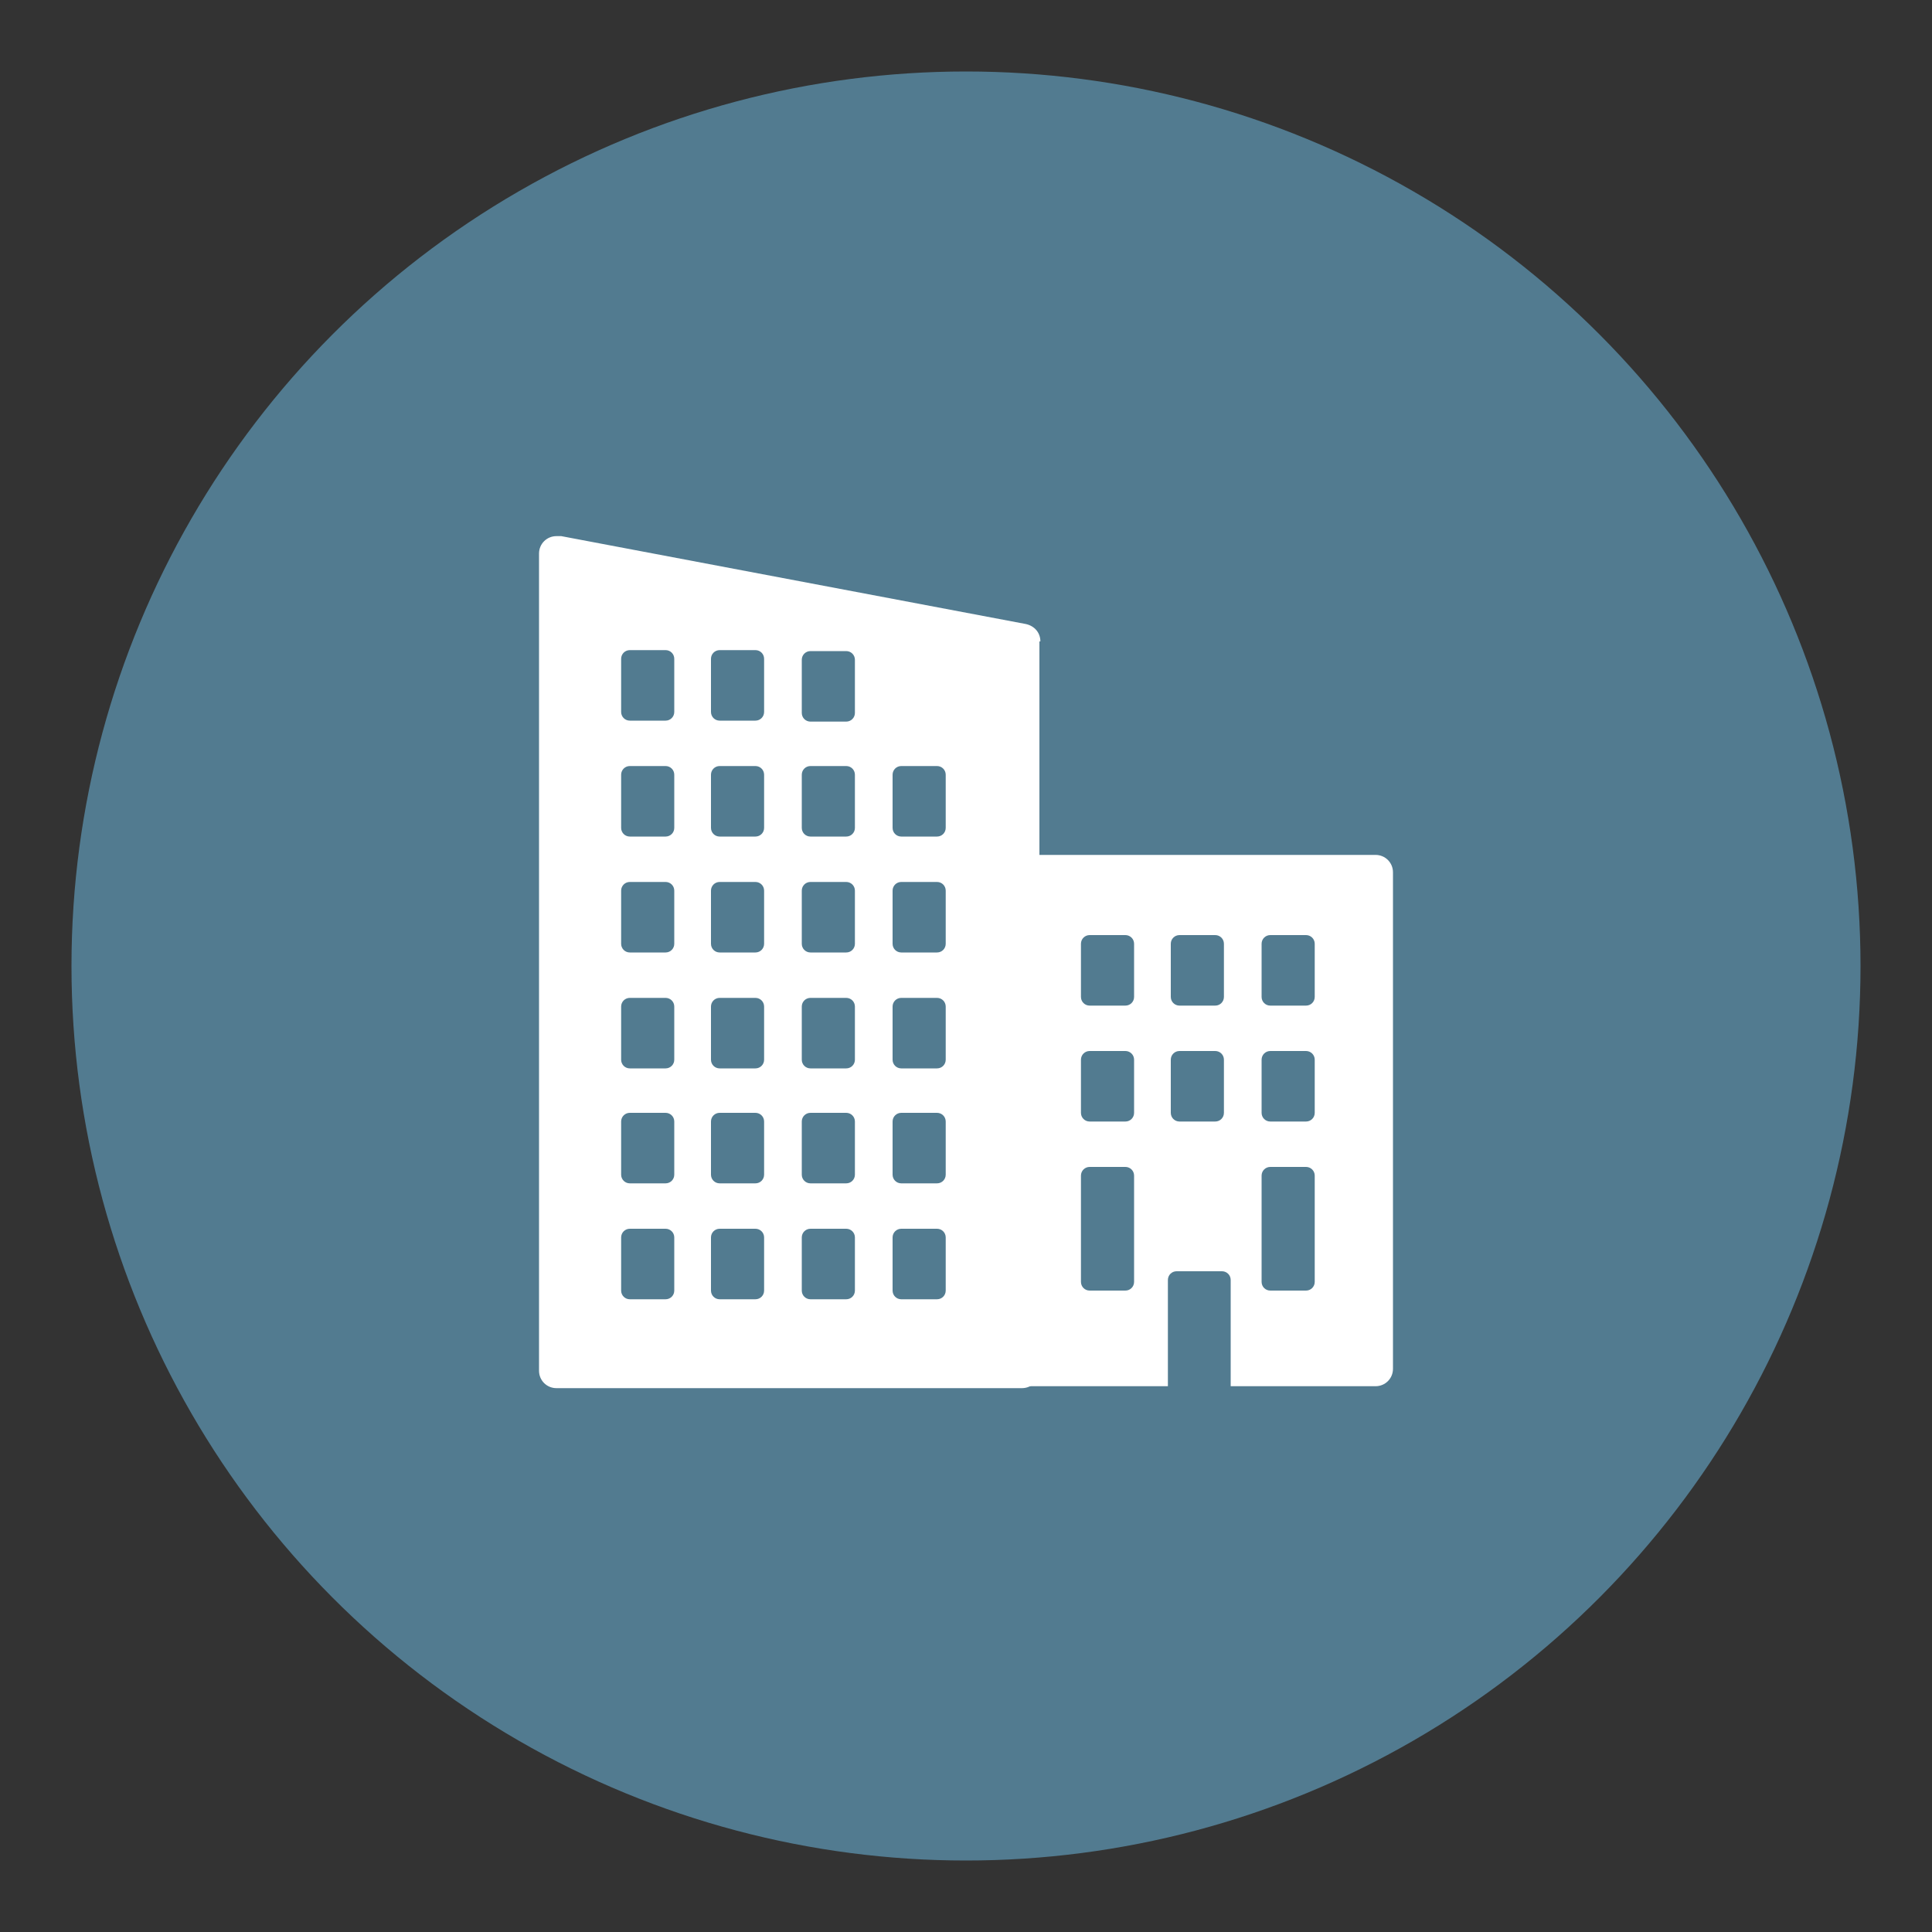
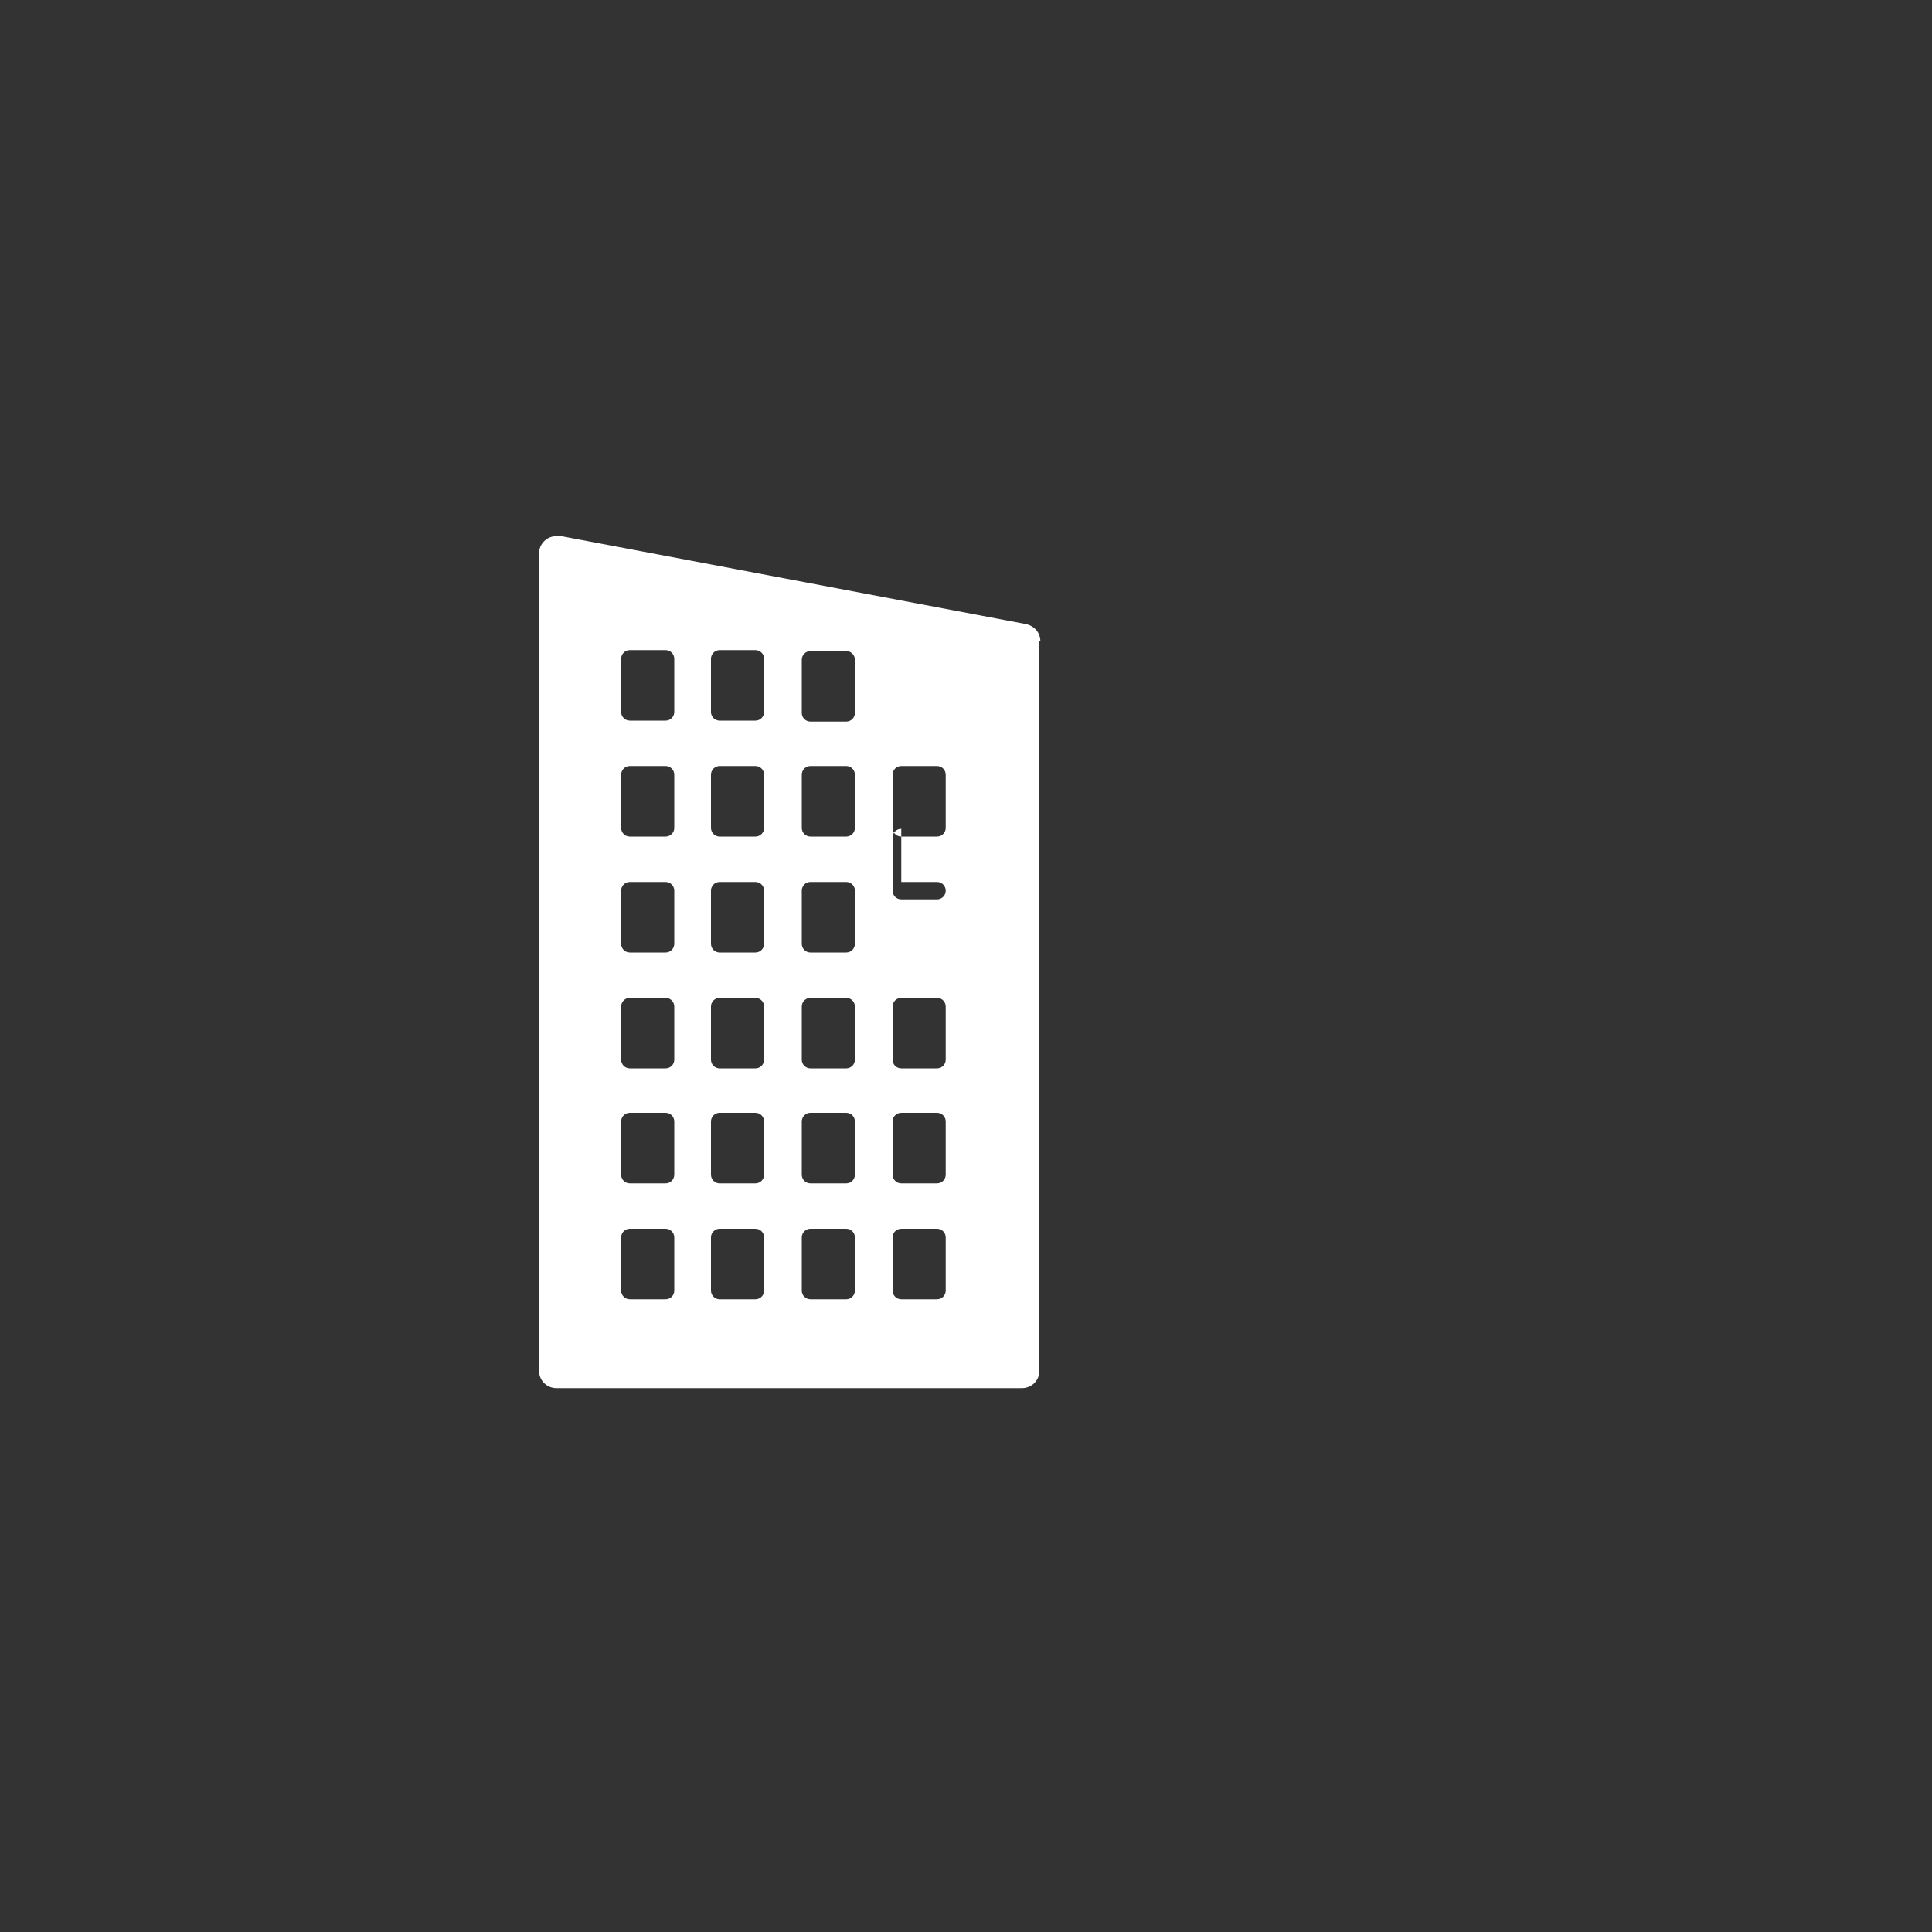
<svg xmlns="http://www.w3.org/2000/svg" id="Layer_1" data-name="Layer 1" version="1.1" viewBox="0 0 200 200">
  <rect x="0" y="0" width="200" height="200" fill="#333333" stroke="none" />
  <defs>
    <style> .cls-1 { fill: #527b90; } .cls-1, .cls-2, .cls-3 { stroke-width: 0px; } .cls-2 { fill: none; } .cls-3 { fill: #fff; fill-rule: evenodd; } </style>
  </defs>
-   <circle class="cls-1" cx="100" cy="100" r="92.6" />
-   <rect class="cls-2" x="-117.6" y="-80.7" width="235.3" height="235.3" />
  <g id="Layer_1-2" data-name="Layer_1">
    <g id="_326064152" data-name=" 326064152">
-       <path id="_326064752" data-name=" 326064752" class="cls-3" d="M144.2,90.3c0-1-.8-1.8-1.8-1.8h-36.4c-1,0-1.8.8-1.8,1.8s.8,1.8,1.8,1.8l-1,47.8c-1,0-1.8.8-1.8,1.8s.8,1.8,1.8,1.8h15.9v-11c0-.5.4-.9.9-.9h4.7c.5,0,.9.4.9.9v11h15c1,0,1.8-.8,1.8-1.8v-51.5h0ZM112.8,96.8h3.7c.5,0,.9.4.9.9v5.5c0,.5-.4.9-.9.9h-3.7c-.5,0-.9-.4-.9-.9v-5.5c0-.5.4-.9.9-.9ZM112.8,108.8h3.7c.5,0,.9.4.9.9v5.5c0,.5-.4.9-.9.9h-3.7c-.5,0-.9-.4-.9-.9v-5.5c0-.5.4-.9.9-.9ZM112.8,120.8h3.7c.5,0,.9.4.9.9v11c0,.5-.4.9-.9.9h-3.7c-.5,0-.9-.4-.9-.9v-11c0-.5.4-.9.9-.9ZM122.1,96.8h3.7c.5,0,.9.4.9.9v5.5c0,.5-.4.9-.9.9h-3.7c-.5,0-.9-.4-.9-.9v-5.5c0-.5.4-.9.9-.9h0ZM122.1,108.8h3.7c.5,0,.9.4.9.9v5.5c0,.5-.4.9-.9.9h-3.7c-.5,0-.9-.4-.9-.9v-5.5c0-.5.4-.9.9-.9ZM131.5,96.8h3.7c.5,0,.9.4.9.9v5.5c0,.5-.4.9-.9.9h-3.7c-.5,0-.9-.4-.9-.9v-5.5c0-.5.4-.9.9-.9h0ZM131.5,108.8h3.7c.5,0,.9.4.9.9v5.5c0,.5-.4.9-.9.9h-3.7c-.5,0-.9-.4-.9-.9v-5.5c0-.5.4-.9.9-.9ZM131.5,120.8h3.7c.5,0,.9.4.9.9v11c0,.5-.4.9-.9.9h-3.7c-.5,0-.9-.4-.9-.9v-11c0-.5.4-.9.9-.9Z" />
-       <path id="_326064608" data-name=" 326064608" class="cls-3" d="M107.7,66.4c0-.9-.6-1.6-1.5-1.8l-48.1-9.1c-.2,0-.3,0-.5,0-1,0-1.8.8-1.8,1.8v84.6c0,1,.8,1.8,1.8,1.8h48.2c1,0,1.8-.8,1.8-1.8v-75.5h0ZM65.2,67.3h3.7c.5,0,.9.4.9.9v5.5c0,.5-.4.9-.9.9h-3.7c-.5,0-.9-.4-.9-.9v-5.5c0-.5.4-.9.9-.9ZM65.2,79.3h3.7c.5,0,.9.4.9.9v5.5c0,.5-.4.9-.9.9h-3.7c-.5,0-.9-.4-.9-.9v-5.5c0-.5.4-.9.9-.9ZM74.5,67.3h3.7c.5,0,.9.4.9.9v5.5c0,.5-.4.9-.9.9h-3.7c-.5,0-.9-.4-.9-.9v-5.5c0-.5.4-.9.9-.9ZM74.5,79.3h3.7c.5,0,.9.4.9.9v5.5c0,.5-.4.9-.9.9h-3.7c-.5,0-.9-.4-.9-.9v-5.5c0-.5.4-.9.9-.9ZM83.9,79.3h3.7c.5,0,.9.4.9.9v5.5c0,.5-.4.9-.9.9h-3.7c-.5,0-.9-.4-.9-.9v-5.5c0-.5.4-.9.9-.9ZM83,68.3c0-.5.4-.9.9-.9h3.7c.5,0,.9.4.9.9v5.5c0,.5-.4.9-.9.9h-3.7c-.5,0-.9-.4-.9-.9v-5.5h0ZM93.3,79.3h3.7c.5,0,.9.4.9.9v5.5c0,.5-.4.9-.9.9h-3.7c-.5,0-.9-.4-.9-.9v-5.5c0-.5.4-.9.9-.9ZM65.2,91.3h3.7c.5,0,.9.4.9.9v5.5c0,.5-.4.9-.9.9h-3.7c-.5,0-.9-.4-.9-.9v-5.5c0-.5.4-.9.9-.9ZM74.5,91.3h3.7c.5,0,.9.4.9.9v5.5c0,.5-.4.9-.9.9h-3.7c-.5,0-.9-.4-.9-.9v-5.5c0-.5.4-.9.9-.9ZM83.9,91.3h3.7c.5,0,.9.4.9.9v5.5c0,.5-.4.9-.9.9h-3.7c-.5,0-.9-.4-.9-.9v-5.5c0-.5.4-.9.9-.9ZM93.3,91.3h3.7c.5,0,.9.4.9.9v5.5c0,.5-.4.9-.9.9h-3.7c-.5,0-.9-.4-.9-.9v-5.5c0-.5.4-.9.9-.9ZM65.2,103.3h3.7c.5,0,.9.4.9.9v5.5c0,.5-.4.9-.9.9h-3.7c-.5,0-.9-.4-.9-.9v-5.5c0-.5.4-.9.9-.9ZM65.2,115.2h3.7c.5,0,.9.4.9.9v5.5c0,.5-.4.9-.9.9h-3.7c-.5,0-.9-.4-.9-.9v-5.5c0-.5.4-.9.9-.9ZM65.2,127.2h3.7c.5,0,.9.4.9.9v5.5c0,.5-.4.9-.9.9h-3.7c-.5,0-.9-.4-.9-.9v-5.5c0-.5.4-.9.9-.9ZM74.5,103.3h3.7c.5,0,.9.4.9.9v5.5c0,.5-.4.9-.9.9h-3.7c-.5,0-.9-.4-.9-.9v-5.5c0-.5.4-.9.9-.9ZM74.5,115.2h3.7c.5,0,.9.4.9.9v5.5c0,.5-.4.9-.9.9h-3.7c-.5,0-.9-.4-.9-.9v-5.5c0-.5.4-.9.9-.9ZM74.5,127.2h3.7c.5,0,.9.4.9.9v5.5c0,.5-.4.9-.9.9h-3.7c-.5,0-.9-.4-.9-.9v-5.5c0-.5.4-.9.9-.9ZM83.9,103.3h3.7c.5,0,.9.4.9.9v5.5c0,.5-.4.9-.9.9h-3.7c-.5,0-.9-.4-.9-.9v-5.5c0-.5.4-.9.9-.9ZM83.9,115.2h3.7c.5,0,.9.4.9.9v5.5c0,.5-.4.9-.9.9h-3.7c-.5,0-.9-.4-.9-.9v-5.5c0-.5.4-.9.9-.9ZM83.9,127.2h3.7c.5,0,.9.4.9.9v5.5c0,.5-.4.9-.9.9h-3.7c-.5,0-.9-.4-.9-.9v-5.5c0-.5.4-.9.9-.9ZM93.3,103.3h3.7c.5,0,.9.4.9.9v5.5c0,.5-.4.9-.9.9h-3.7c-.5,0-.9-.4-.9-.9v-5.5c0-.5.4-.9.9-.9ZM93.3,115.2h3.7c.5,0,.9.4.9.9v5.5c0,.5-.4.9-.9.9h-3.7c-.5,0-.9-.4-.9-.9v-5.5c0-.5.4-.9.9-.9ZM93.3,127.2h3.7c.5,0,.9.4.9.9v5.5c0,.5-.4.9-.9.9h-3.7c-.5,0-.9-.4-.9-.9v-5.5c0-.5.4-.9.9-.9Z" />
+       <path id="_326064608" data-name=" 326064608" class="cls-3" d="M107.7,66.4c0-.9-.6-1.6-1.5-1.8l-48.1-9.1c-.2,0-.3,0-.5,0-1,0-1.8.8-1.8,1.8v84.6c0,1,.8,1.8,1.8,1.8h48.2c1,0,1.8-.8,1.8-1.8v-75.5h0ZM65.2,67.3h3.7c.5,0,.9.4.9.9v5.5c0,.5-.4.9-.9.9h-3.7c-.5,0-.9-.4-.9-.9v-5.5c0-.5.4-.9.9-.9ZM65.2,79.3h3.7c.5,0,.9.4.9.9v5.5c0,.5-.4.9-.9.9h-3.7c-.5,0-.9-.4-.9-.9v-5.5c0-.5.4-.9.9-.9ZM74.5,67.3h3.7c.5,0,.9.4.9.9v5.5c0,.5-.4.9-.9.9h-3.7c-.5,0-.9-.4-.9-.9v-5.5c0-.5.4-.9.9-.9ZM74.5,79.3h3.7c.5,0,.9.4.9.9v5.5c0,.5-.4.9-.9.9h-3.7c-.5,0-.9-.4-.9-.9v-5.5c0-.5.4-.9.9-.9ZM83.9,79.3h3.7c.5,0,.9.4.9.9v5.5c0,.5-.4.9-.9.9h-3.7c-.5,0-.9-.4-.9-.9v-5.5c0-.5.4-.9.9-.9ZM83,68.3c0-.5.4-.9.9-.9h3.7c.5,0,.9.4.9.9v5.5c0,.5-.4.9-.9.9h-3.7c-.5,0-.9-.4-.9-.9v-5.5h0ZM93.3,79.3h3.7c.5,0,.9.4.9.9v5.5c0,.5-.4.9-.9.9h-3.7c-.5,0-.9-.4-.9-.9v-5.5c0-.5.4-.9.9-.9ZM65.2,91.3h3.7c.5,0,.9.4.9.9v5.5c0,.5-.4.9-.9.9h-3.7c-.5,0-.9-.4-.9-.9v-5.5c0-.5.4-.9.9-.9ZM74.5,91.3h3.7c.5,0,.9.4.9.9v5.5c0,.5-.4.9-.9.9h-3.7c-.5,0-.9-.4-.9-.9v-5.5c0-.5.4-.9.9-.9ZM83.9,91.3h3.7c.5,0,.9.4.9.9v5.5c0,.5-.4.9-.9.9h-3.7c-.5,0-.9-.4-.9-.9v-5.5c0-.5.4-.9.9-.9ZM93.3,91.3h3.7c.5,0,.9.4.9.9c0,.5-.4.9-.9.9h-3.7c-.5,0-.9-.4-.9-.9v-5.5c0-.5.4-.9.9-.9ZM65.2,103.3h3.7c.5,0,.9.4.9.9v5.5c0,.5-.4.9-.9.9h-3.7c-.5,0-.9-.4-.9-.9v-5.5c0-.5.4-.9.9-.9ZM65.2,115.2h3.7c.5,0,.9.4.9.9v5.5c0,.5-.4.9-.9.9h-3.7c-.5,0-.9-.4-.9-.9v-5.5c0-.5.4-.9.9-.9ZM65.2,127.2h3.7c.5,0,.9.4.9.9v5.5c0,.5-.4.9-.9.9h-3.7c-.5,0-.9-.4-.9-.9v-5.5c0-.5.4-.9.9-.9ZM74.5,103.3h3.7c.5,0,.9.4.9.9v5.5c0,.5-.4.9-.9.9h-3.7c-.5,0-.9-.4-.9-.9v-5.5c0-.5.4-.9.9-.9ZM74.5,115.2h3.7c.5,0,.9.4.9.9v5.5c0,.5-.4.9-.9.9h-3.7c-.5,0-.9-.4-.9-.9v-5.5c0-.5.4-.9.9-.9ZM74.5,127.2h3.7c.5,0,.9.4.9.9v5.5c0,.5-.4.9-.9.9h-3.7c-.5,0-.9-.4-.9-.9v-5.5c0-.5.4-.9.9-.9ZM83.9,103.3h3.7c.5,0,.9.4.9.9v5.5c0,.5-.4.9-.9.9h-3.7c-.5,0-.9-.4-.9-.9v-5.5c0-.5.4-.9.9-.9ZM83.9,115.2h3.7c.5,0,.9.4.9.9v5.5c0,.5-.4.9-.9.9h-3.7c-.5,0-.9-.4-.9-.9v-5.5c0-.5.4-.9.9-.9ZM83.9,127.2h3.7c.5,0,.9.4.9.9v5.5c0,.5-.4.9-.9.9h-3.7c-.5,0-.9-.4-.9-.9v-5.5c0-.5.4-.9.9-.9ZM93.3,103.3h3.7c.5,0,.9.4.9.9v5.5c0,.5-.4.9-.9.9h-3.7c-.5,0-.9-.4-.9-.9v-5.5c0-.5.4-.9.9-.9ZM93.3,115.2h3.7c.5,0,.9.4.9.9v5.5c0,.5-.4.9-.9.9h-3.7c-.5,0-.9-.4-.9-.9v-5.5c0-.5.4-.9.9-.9ZM93.3,127.2h3.7c.5,0,.9.4.9.9v5.5c0,.5-.4.9-.9.9h-3.7c-.5,0-.9-.4-.9-.9v-5.5c0-.5.4-.9.9-.9Z" />
    </g>
  </g>
-   <rect class="cls-2" x="41.1" y="40.7" width="117.7" height="117.7" />
</svg>